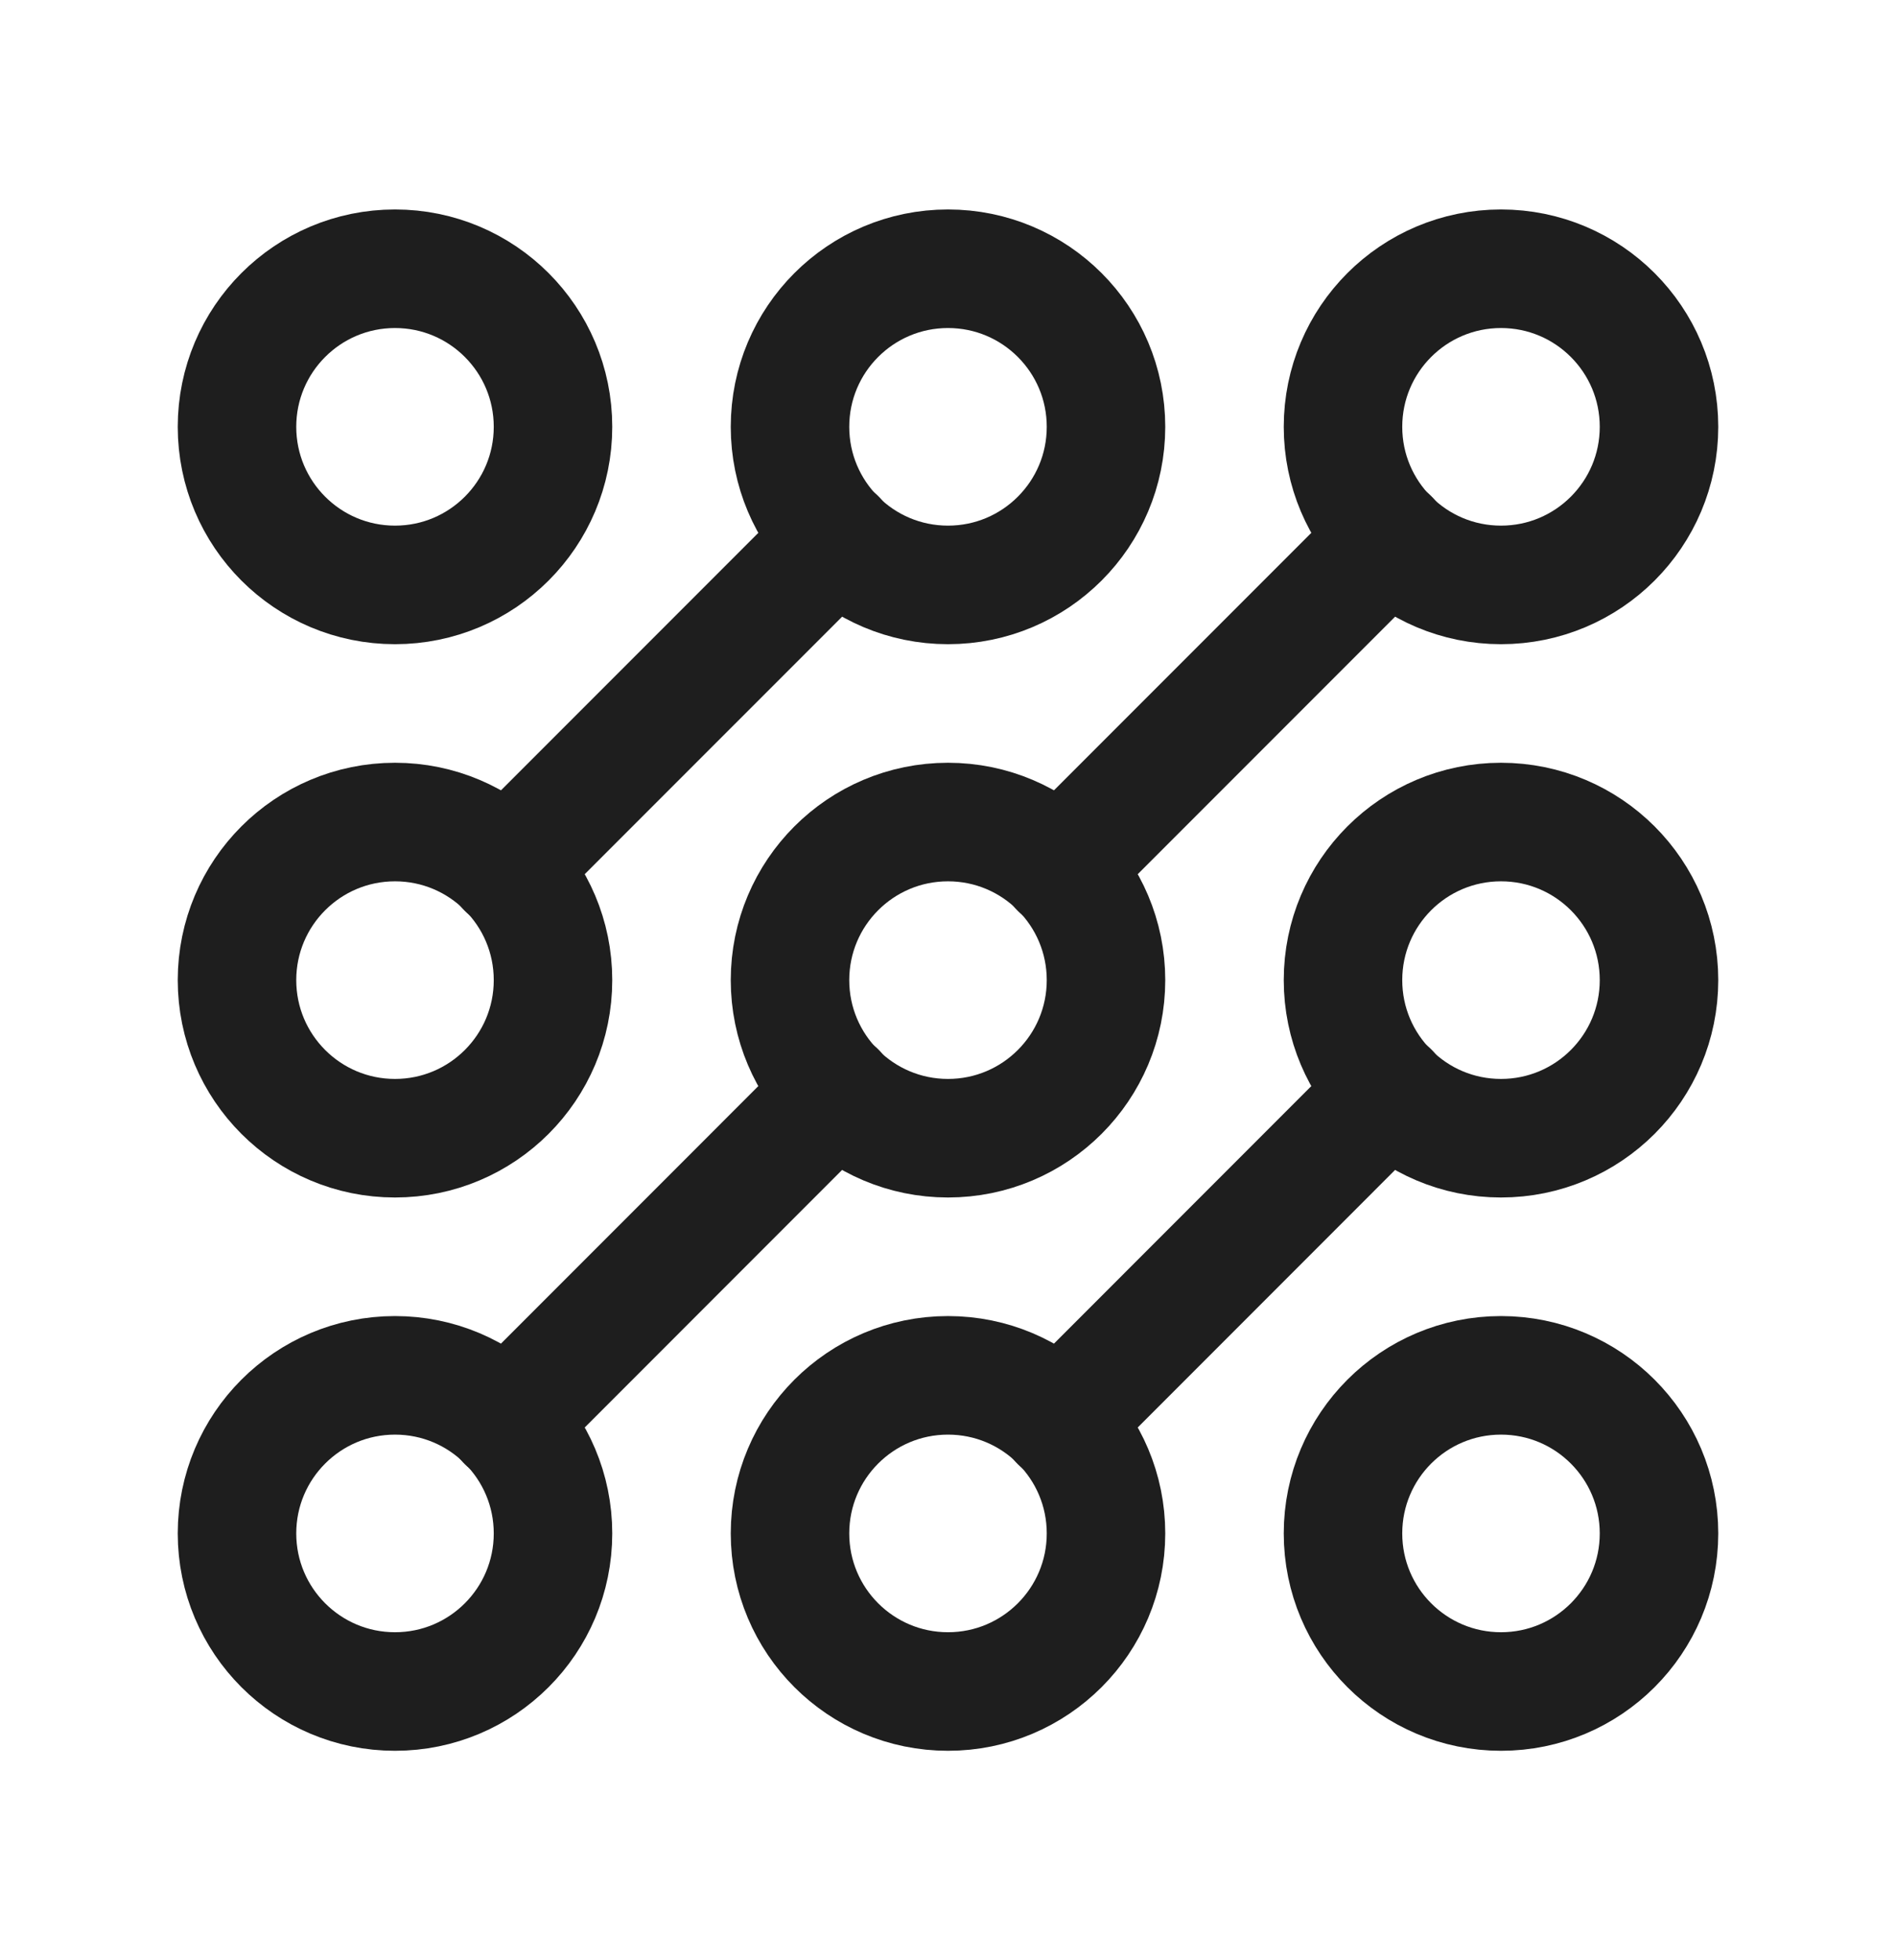
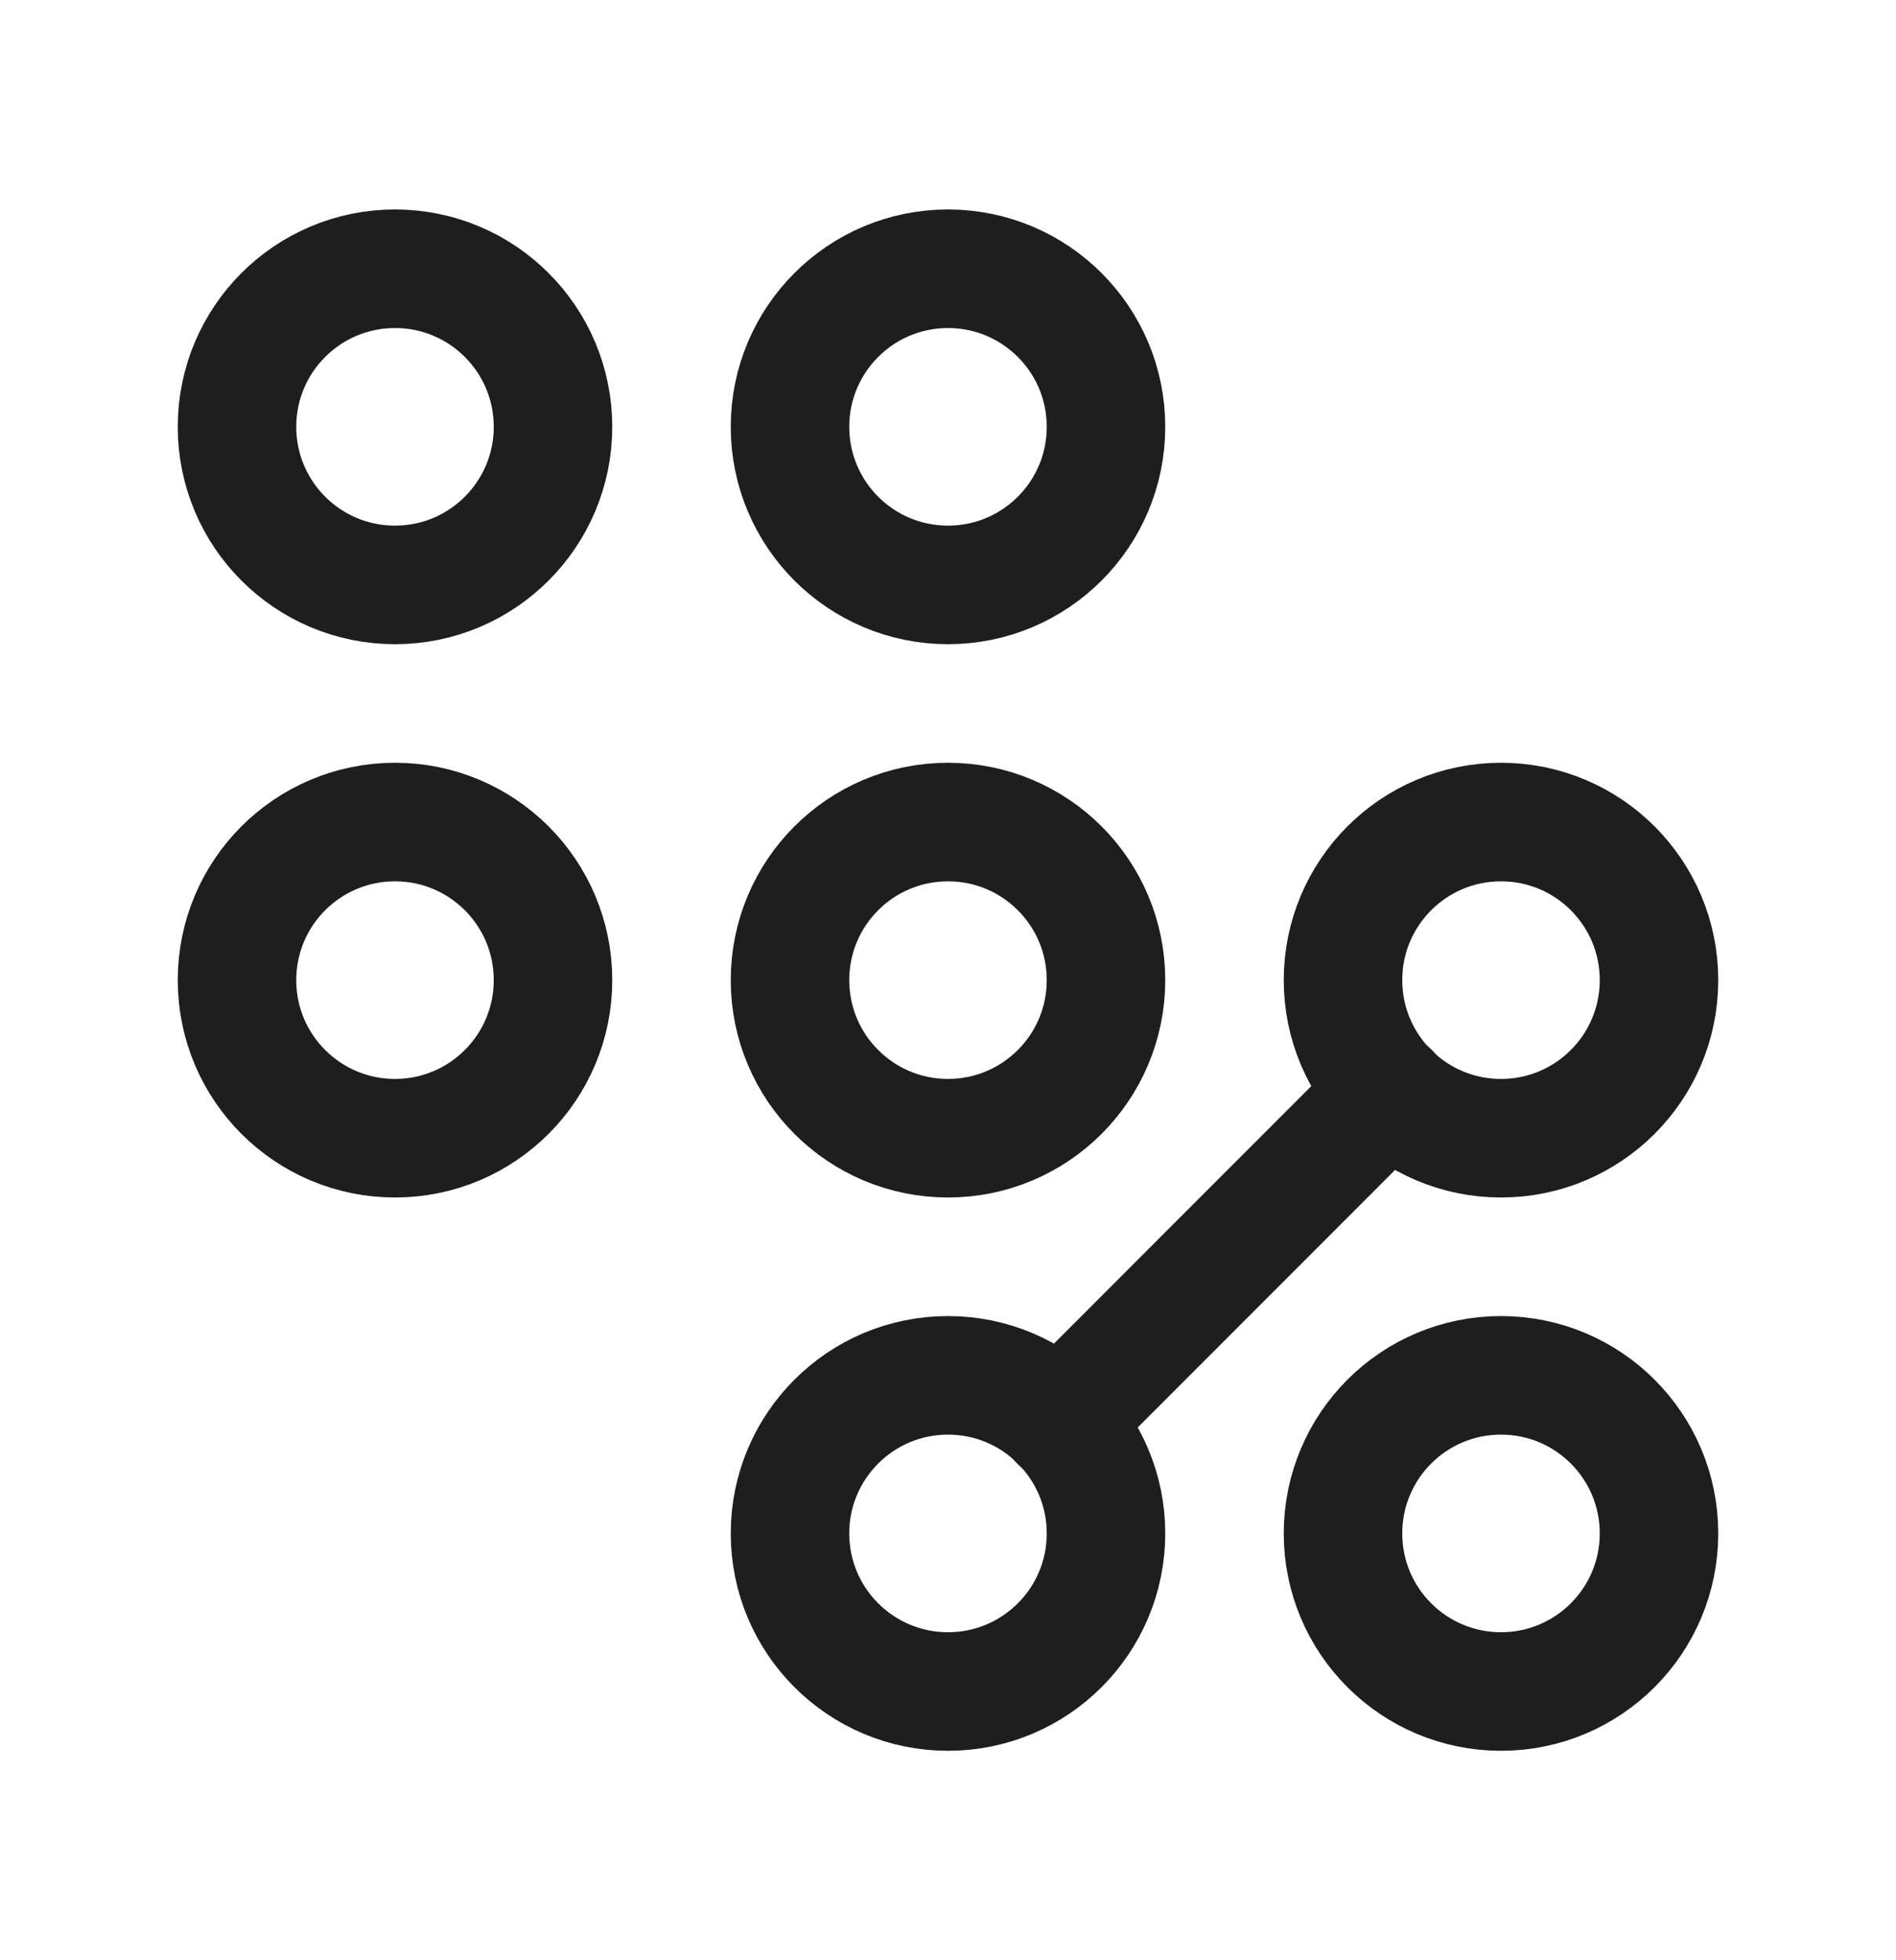
<svg xmlns="http://www.w3.org/2000/svg" width="30" height="31" viewBox="0 0 30 31" fill="none">
  <path fill-rule="evenodd" clip-rule="evenodd" d="M23.75 18V18C22.369 18 21.25 16.881 21.25 15.5V15.5C21.25 14.119 22.369 13 23.75 13V13C25.131 13 26.25 14.119 26.25 15.5V15.5C26.25 16.881 25.131 18 23.75 18Z" stroke="#1E1E1E" stroke-width="1.875" stroke-linecap="round" stroke-linejoin="round" />
  <path fill-rule="evenodd" clip-rule="evenodd" d="M17.5 24.25V24.25C17.5 25.631 16.381 26.75 15 26.75V26.75C13.619 26.75 12.5 25.631 12.5 24.25V24.25C12.5 22.869 13.619 21.75 15 21.75V21.75C16.381 21.75 17.5 22.869 17.5 24.25Z" stroke="#1E1E1E" stroke-width="1.875" stroke-linecap="round" stroke-linejoin="round" />
  <path fill-rule="evenodd" clip-rule="evenodd" d="M23.75 26.75V26.75C22.369 26.75 21.25 25.631 21.25 24.25V24.25C21.25 22.869 22.369 21.75 23.75 21.75V21.75C25.131 21.75 26.25 22.869 26.25 24.25V24.25C26.25 25.631 25.131 26.75 23.75 26.75Z" stroke="#1E1E1E" stroke-width="1.875" stroke-linecap="round" stroke-linejoin="round" />
  <path fill-rule="evenodd" clip-rule="evenodd" d="M15 9.25V9.25C13.619 9.25 12.5 8.131 12.5 6.75V6.75C12.5 5.369 13.619 4.25 15 4.25V4.25C16.381 4.25 17.5 5.369 17.5 6.75V6.75C17.5 8.131 16.381 9.25 15 9.25Z" stroke="#1E1E1E" stroke-width="1.875" stroke-linecap="round" stroke-linejoin="round" />
-   <path fill-rule="evenodd" clip-rule="evenodd" d="M21.25 6.75V6.75C21.25 5.369 22.369 4.25 23.75 4.25V4.25C25.131 4.25 26.25 5.369 26.25 6.75V6.75C26.25 8.131 25.131 9.25 23.75 9.25V9.25C22.369 9.25 21.25 8.131 21.25 6.75Z" stroke="#1E1E1E" stroke-width="1.875" stroke-linecap="round" stroke-linejoin="round" />
  <path d="M16.763 22.488L21.988 17.262" stroke="#1E1E1E" stroke-width="1.875" stroke-linecap="round" stroke-linejoin="round" />
-   <path d="M8.013 22.488L13.238 17.262" stroke="#1E1E1E" stroke-width="1.875" stroke-linecap="round" stroke-linejoin="round" />
-   <path d="M16.763 13.738L21.988 8.513" stroke="#1E1E1E" stroke-width="1.875" stroke-linecap="round" stroke-linejoin="round" />
  <path fill-rule="evenodd" clip-rule="evenodd" d="M12.5 15.5V15.5C12.5 14.119 13.619 13 15 13V13C16.381 13 17.5 14.119 17.5 15.5V15.5C17.5 16.881 16.381 18 15 18V18C13.619 18 12.5 16.881 12.5 15.5Z" stroke="#1E1E1E" stroke-width="1.875" stroke-linecap="round" stroke-linejoin="round" />
-   <path d="M8.013 13.738L13.238 8.513" stroke="#1E1E1E" stroke-width="1.875" stroke-linecap="round" stroke-linejoin="round" />
  <path fill-rule="evenodd" clip-rule="evenodd" d="M6.25 18V18C4.869 18 3.75 16.881 3.75 15.5V15.5C3.75 14.119 4.869 13 6.25 13V13C7.631 13 8.75 14.119 8.75 15.5V15.5C8.75 16.881 7.631 18 6.25 18Z" stroke="#1E1E1E" stroke-width="1.875" stroke-linecap="round" stroke-linejoin="round" />
-   <path fill-rule="evenodd" clip-rule="evenodd" d="M8.75 24.25V24.25C8.75 25.631 7.631 26.75 6.25 26.75V26.75C4.869 26.75 3.75 25.631 3.75 24.25V24.25C3.75 22.869 4.869 21.75 6.25 21.75V21.75C7.631 21.75 8.75 22.869 8.75 24.25Z" stroke="#1E1E1E" stroke-width="1.875" stroke-linecap="round" stroke-linejoin="round" />
-   <path fill-rule="evenodd" clip-rule="evenodd" d="M6.25 9.25V9.25C4.869 9.25 3.75 8.131 3.75 6.75V6.75C3.75 5.369 4.869 4.25 6.25 4.25V4.25C7.631 4.25 8.75 5.369 8.75 6.75V6.75C8.75 8.131 7.631 9.25 6.25 9.25Z" stroke="#1E1E1E" stroke-width="1.875" stroke-linecap="round" stroke-linejoin="round" />
+   <path fill-rule="evenodd" clip-rule="evenodd" d="M6.25 9.25V9.25C4.869 9.25 3.75 8.131 3.75 6.75V6.75C3.75 5.369 4.869 4.25 6.25 4.25C7.631 4.25 8.75 5.369 8.75 6.75V6.75C8.75 8.131 7.631 9.25 6.25 9.25Z" stroke="#1E1E1E" stroke-width="1.875" stroke-linecap="round" stroke-linejoin="round" />
</svg>